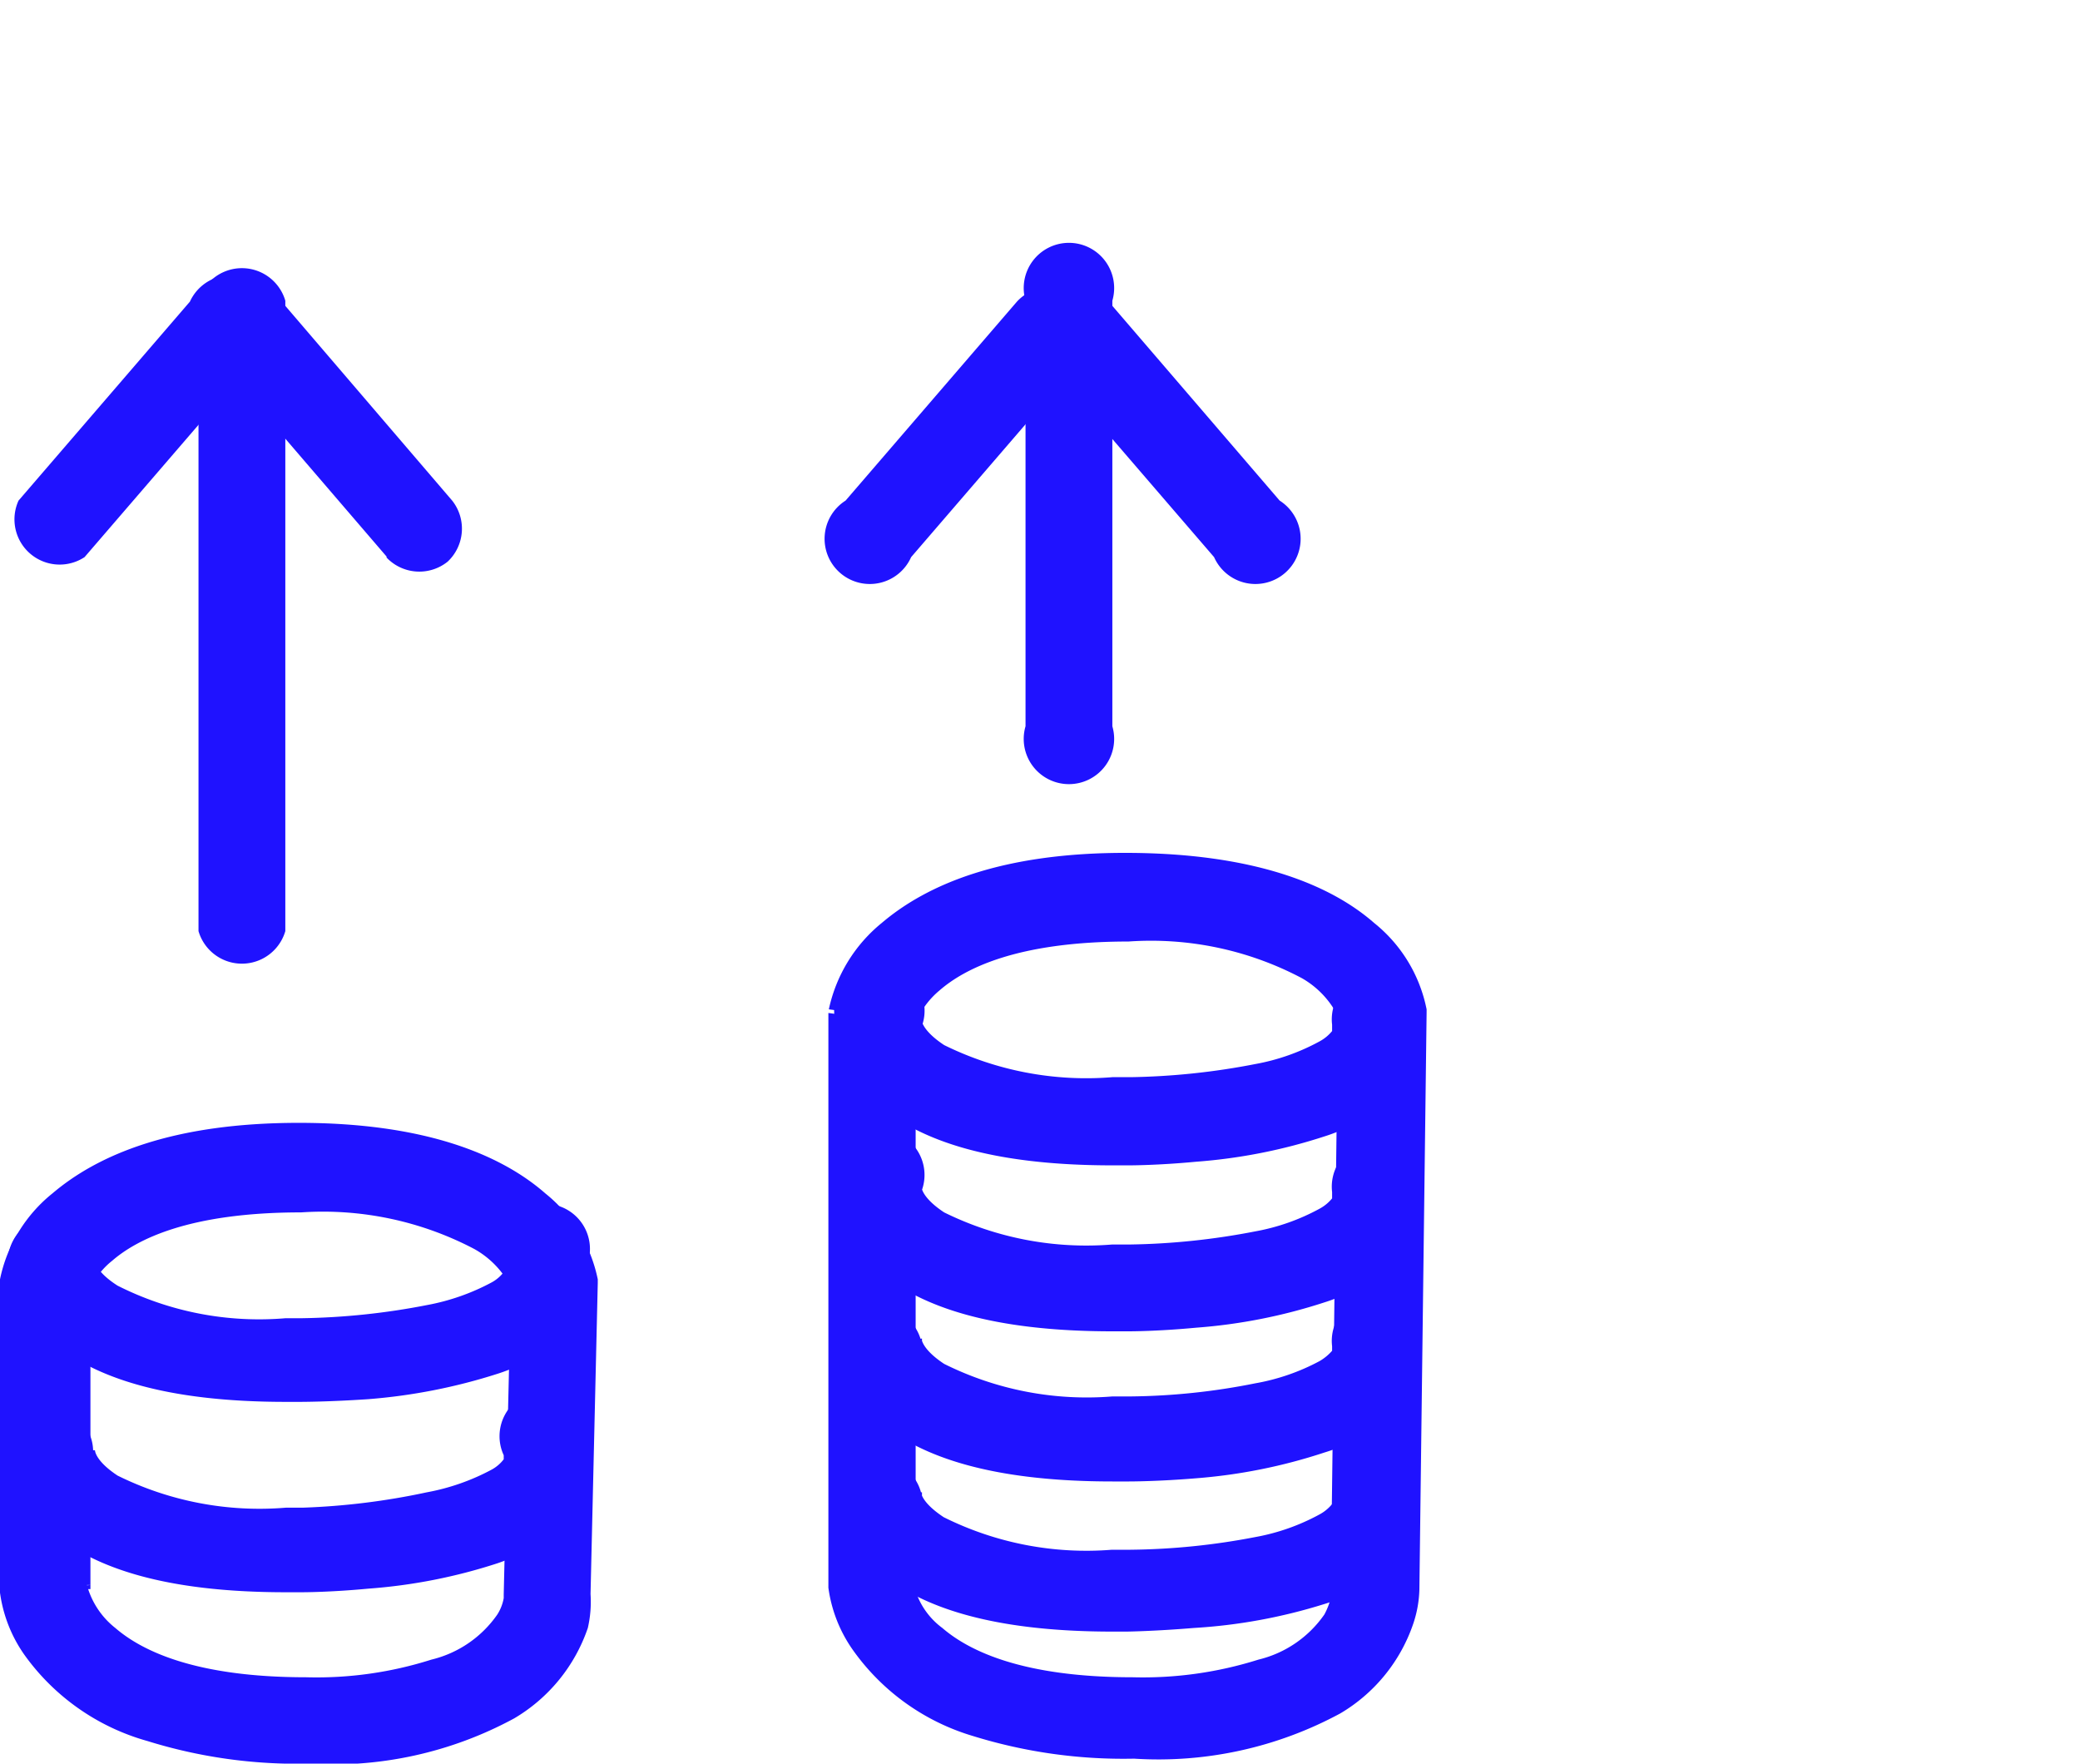
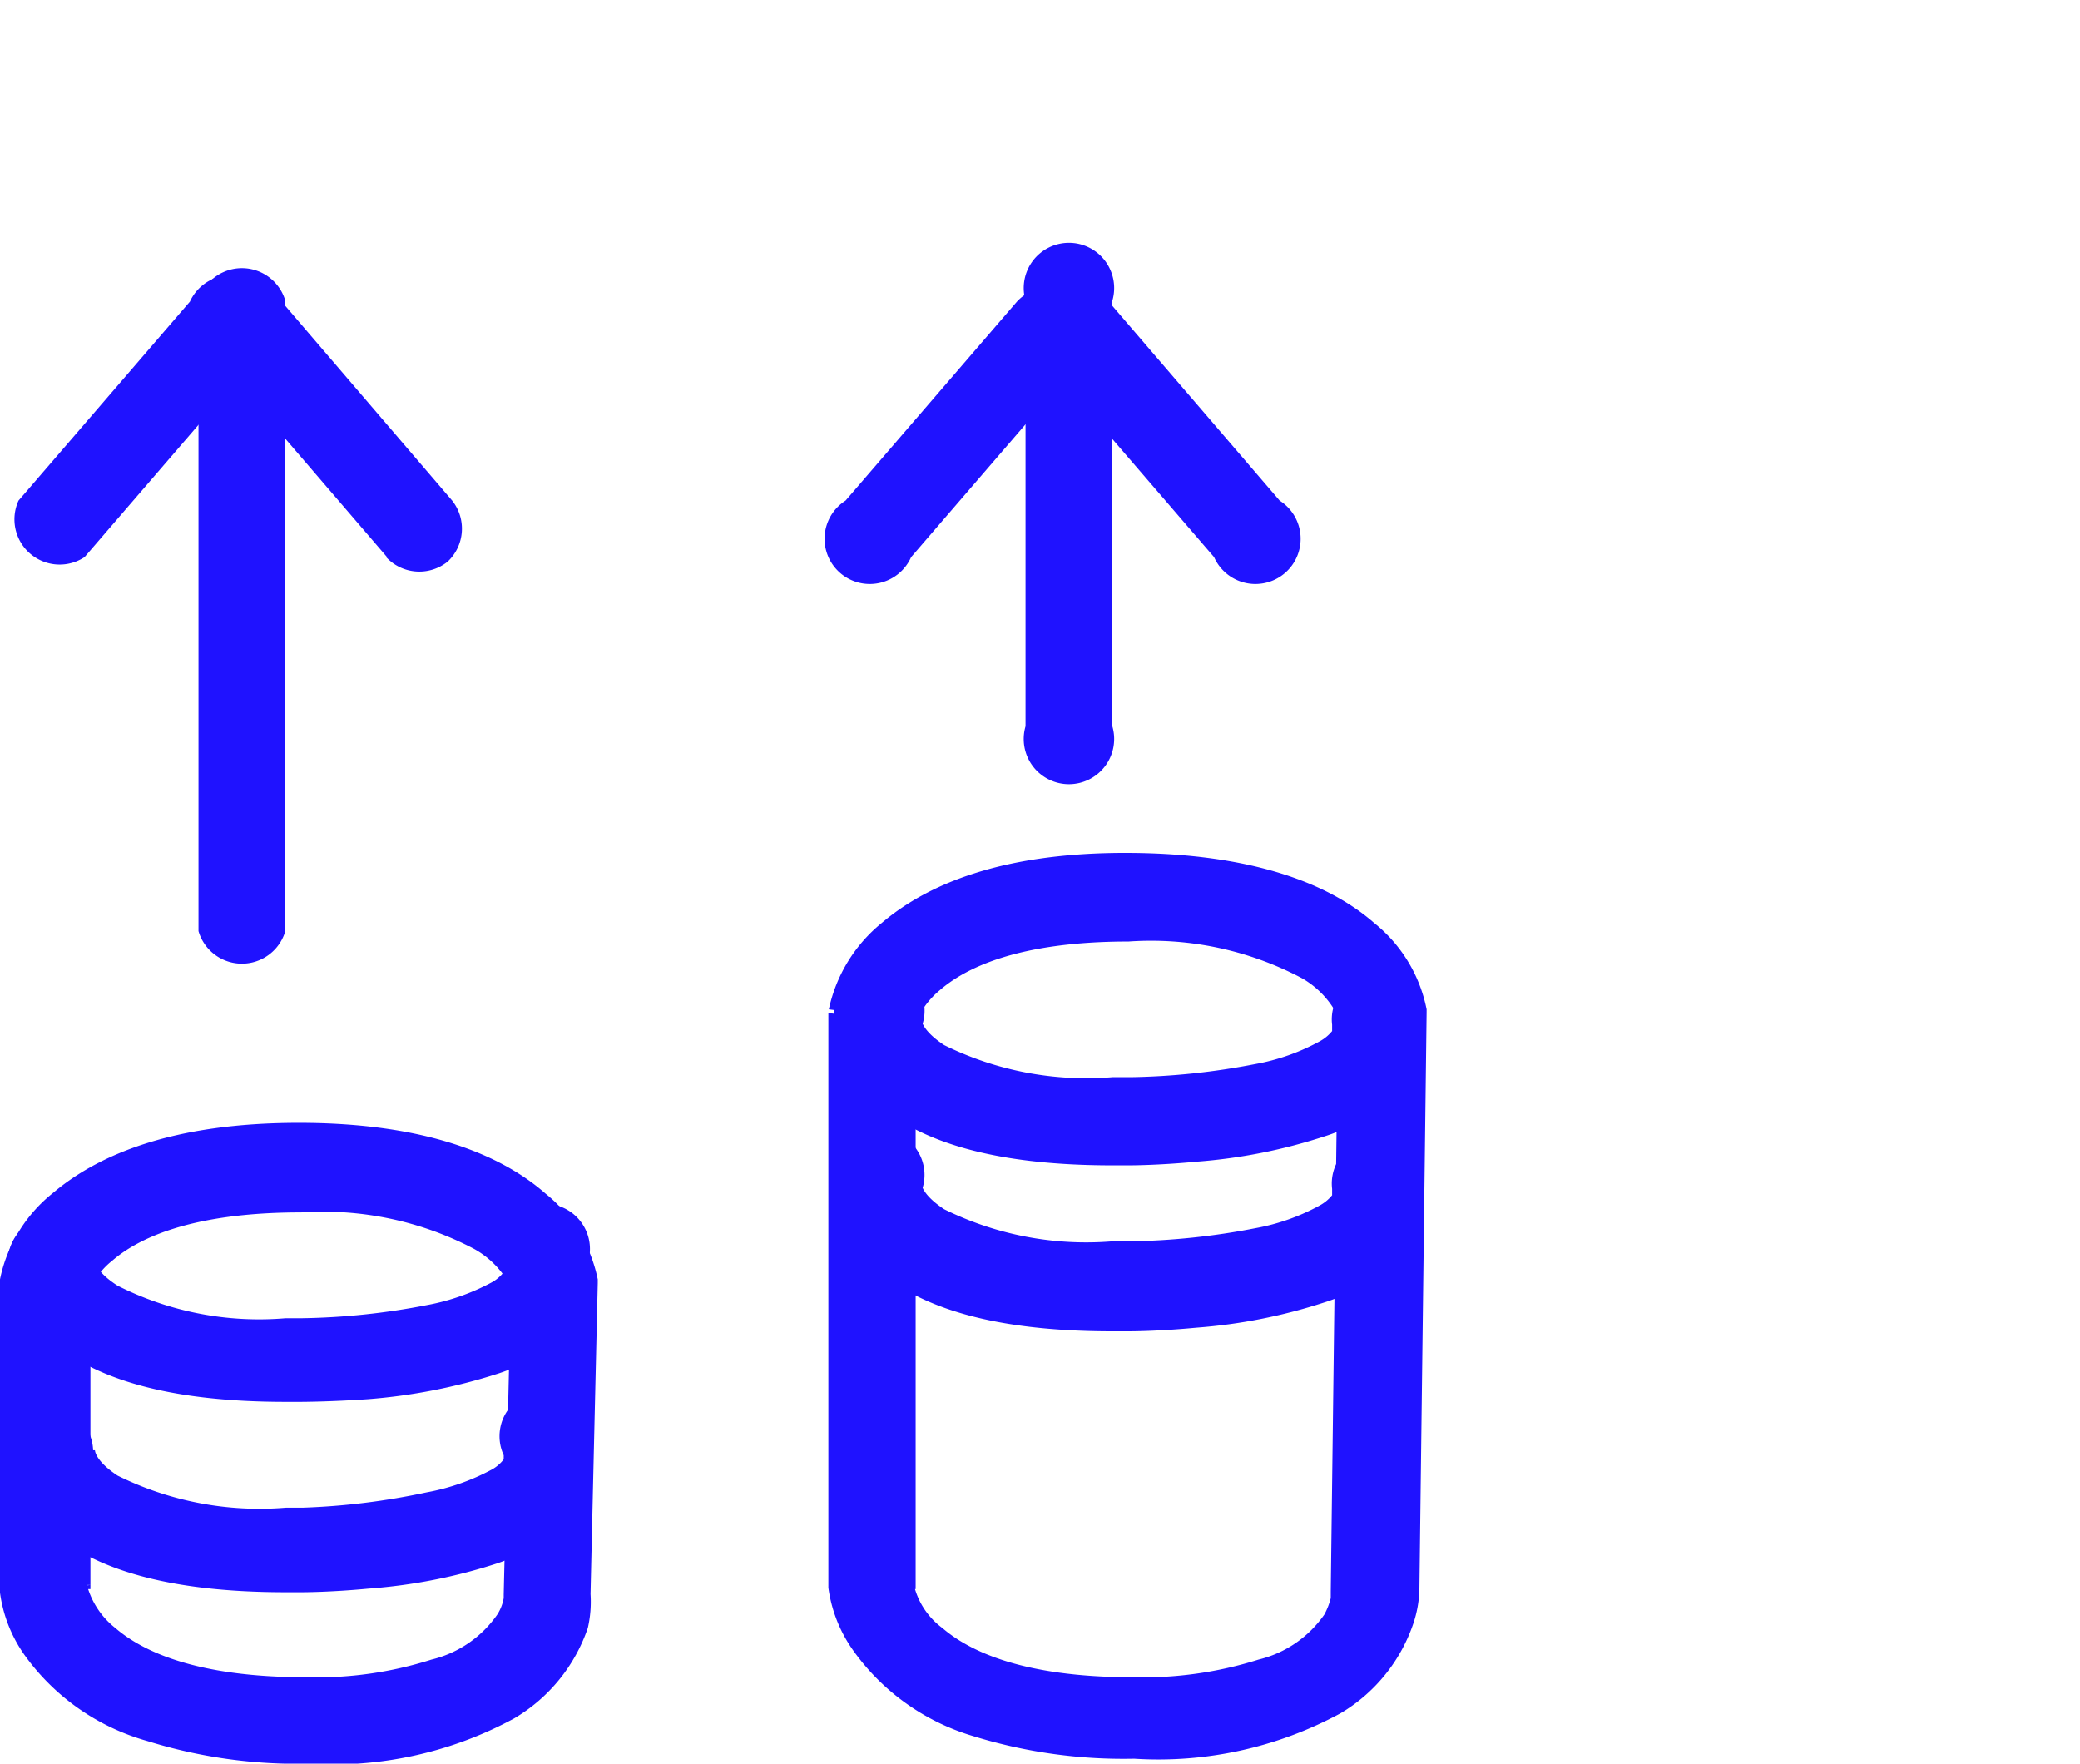
<svg xmlns="http://www.w3.org/2000/svg" id="Layer_1" data-name="Layer 1" viewBox="0 0 46 39">
  <defs>
    <style>
      .cls-1 {
        fill: #1f12ff;
      }
    </style>
  </defs>
  <g>
    <path class="cls-1" d="M1,28.42h1v6.72H1l1-.09-.44,0L1.91,35v0l-.44,0L1.91,35a1.81,1.81,0,0,0,.64,1c.58.5,1.76,1.09,4.22,1.09a8.38,8.38,0,0,0,2.77-.39,2.48,2.48,0,0,0,1.46-1,1,1,0,0,0,.14-.36l0-.08h0l.57,0h-.57v0l.57,0h-.57l.16-6.82,1,0-.95.14.49-.07-.49.1v0l.49-.07-.49.1,0-.07a2,2,0,0,0-.86-.95,7.19,7.19,0,0,0-3.83-.81c-2.5,0-3.65.61-4.18,1.07a1.67,1.67,0,0,0-.47.59l-.06.15v0l-.49-.1.49.07v0l-.49-.1.49.07L1,28.42H1L0,28.29a3.28,3.28,0,0,1,1.16-1.9c1-.85,2.65-1.56,5.45-1.56s4.48.71,5.45,1.56a3.28,3.28,0,0,1,1.16,1.9v.08l-.16,6.88-1,0h1A2.57,2.57,0,0,1,13,36a3.71,3.71,0,0,1-1.63,2,8.42,8.42,0,0,1-4.55,1,11.14,11.14,0,0,1-3.56-.5A5,5,0,0,1,.53,36.58,3.11,3.11,0,0,1,0,35.22V28.29Z" />
    <path class="cls-1" d="M19.25,22.53h1V35.14h-1l.95-.09-.43,0L20.2,35v0l-.43,0L20.2,35a1.66,1.66,0,0,0,.64,1c.58.5,1.76,1.09,4.21,1.09a8.49,8.49,0,0,0,2.78-.39,2.48,2.48,0,0,0,1.46-1,1.59,1.59,0,0,0,.14-.36V35.2h0l.58,0h-.58v0l.58,0h-.58l.16-12.7h1l-.95.13.5-.07-.49.1v0l.5-.07-.49.1,0-.06a2,2,0,0,0-.87-1,7.13,7.13,0,0,0-3.83-.81c-2.49,0-3.64.61-4.18,1.08a1.84,1.84,0,0,0-.47.59l-.05.15h0l-.49-.1.5.07v0l-.49-.1.5.07-.95-.13h0l-1-.13a3.37,3.37,0,0,1,1.17-1.91c1-.85,2.65-1.56,5.44-1.55s4.48.7,5.45,1.55a3.26,3.26,0,0,1,1.16,1.91v.07l-.16,12.77h0a2.57,2.57,0,0,1-.13.73,3.68,3.68,0,0,1-1.62,2,8.46,8.46,0,0,1-4.56,1,11.23,11.23,0,0,1-3.56-.5,5,5,0,0,1-2.67-1.92,3.11,3.11,0,0,1-.53-1.36V22.4Z" />
    <path class="cls-1" d="M2.1,28l-.94-.07H2.1V28l-.94-.07h.63l.31-.05v.05H1.79l.31-.05s0,.23.5.55a6.94,6.94,0,0,0,3.72.72h.37a15.53,15.53,0,0,0,2.75-.29,4.89,4.89,0,0,0,1.43-.5.84.84,0,0,0,.27-.23l0-.09v0a1,1,0,1,1,1.9-.3c0,.11,0,.23,0,.35a2,2,0,0,1-.43,1.26A3.67,3.67,0,0,1,11,30.38a12.57,12.57,0,0,1-2.85.56C7.27,31,6.66,31,6.64,31v0H6.32c-2.7,0-4.22-.55-5.13-1.29a2.73,2.73,0,0,1-.85-1.12,2,2,0,0,1-.16-.73v-.07a1,1,0,0,1,1-.89,1,1,0,0,1,.88,1Z" />
-     <path class="cls-1" d="M20.38,29.73l-.94-.07h.95v.07l-.94-.07h.63l.31-.06v.06h-.32l.31-.06s0,.23.5.56a7.07,7.07,0,0,0,3.72.72H25a14.67,14.67,0,0,0,2.76-.29,4.74,4.74,0,0,0,1.42-.49,1.1,1.1,0,0,0,.28-.23l0-.1v0a1,1,0,0,1,.8-1.1,1,1,0,0,1,1.1.8,2,2,0,0,1,0,.34A2.11,2.11,0,0,1,31,31a3.6,3.6,0,0,1-1.71,1.12,12,12,0,0,1-2.84.57c-.84.07-1.46.07-1.48.07v-1l0,1H24.6c-2.69,0-4.22-.55-5.12-1.29a2.88,2.88,0,0,1-.86-1.13,1.89,1.89,0,0,1-.15-.72v-.08a1,1,0,0,1,1.91.15Z" />
    <path class="cls-1" d="M20.38,22.68l-.94-.08h.95v.08l-.94-.08h.63l.31-.05v.05h-.32l.31-.05s0,.23.5.56a7.1,7.1,0,0,0,3.72.71H25a15.61,15.61,0,0,0,2.76-.29,4.71,4.71,0,0,0,1.42-.5.92.92,0,0,0,.28-.23l0-.09v-.05a1,1,0,0,1,.8-1.1,1,1,0,0,1,1.1.8A2.06,2.06,0,0,1,31,24a3.7,3.7,0,0,1-1.71,1.13,12,12,0,0,1-2.84.56c-.84.08-1.46.08-1.48.08v-1l0,1H24.6c-2.69,0-4.22-.55-5.12-1.29a2.86,2.86,0,0,1-.86-1.12,2,2,0,0,1-.15-.73v-.07a1,1,0,1,1,1.91.15Z" />
-     <path class="cls-1" d="M20.38,26.37l-.94-.07h.95v.07l-.94-.07h.63l.31-.05v.05h-.32l.31-.05s0,.23.5.56a7.1,7.1,0,0,0,3.72.71H25a15.61,15.61,0,0,0,2.76-.29,4.71,4.71,0,0,0,1.42-.5.92.92,0,0,0,.28-.23l0-.09v-.05a1,1,0,0,1,.8-1.1,1,1,0,0,1,1.1.8,2,2,0,0,1,0,.35A2.08,2.08,0,0,1,31,27.67a3.7,3.7,0,0,1-1.71,1.13,12,12,0,0,1-2.84.56c-.84.08-1.46.08-1.48.08v-1l0,1H24.6c-2.69,0-4.22-.55-5.12-1.29A2.86,2.86,0,0,1,18.62,27a2,2,0,0,1-.15-.73v-.07a1,1,0,1,1,1.91.14Z" />
+     <path class="cls-1" d="M20.38,26.37l-.94-.07h.95l-.94-.07h.63l.31-.05v.05h-.32l.31-.05s0,.23.5.56a7.1,7.1,0,0,0,3.72.71H25a15.61,15.61,0,0,0,2.76-.29,4.71,4.71,0,0,0,1.42-.5.92.92,0,0,0,.28-.23l0-.09v-.05a1,1,0,0,1,.8-1.1,1,1,0,0,1,1.1.8,2,2,0,0,1,0,.35A2.08,2.08,0,0,1,31,27.67a3.7,3.7,0,0,1-1.71,1.13,12,12,0,0,1-2.84.56c-.84.08-1.46.08-1.48.08v-1l0,1H24.6c-2.69,0-4.22-.55-5.12-1.29A2.86,2.86,0,0,1,18.62,27a2,2,0,0,1-.15-.73v-.07a1,1,0,1,1,1.91.14Z" />
    <path class="cls-1" d="M2.1,32.14l-.94-.07H2.1v.07l-.94-.07h.63l.31,0v0H1.79l.31,0s0,.23.5.56a7.07,7.07,0,0,0,3.72.71h.37A15.53,15.53,0,0,0,9.44,33a4.89,4.89,0,0,0,1.43-.5.84.84,0,0,0,.27-.23l0-.09v0a1,1,0,1,1,1.9-.3c0,.11,0,.23,0,.35a2,2,0,0,1-.43,1.26A3.67,3.67,0,0,1,11,34.57a12,12,0,0,1-2.85.56c-.84.08-1.45.08-1.47.08v0H6.32c-2.7,0-4.22-.55-5.13-1.29A2.73,2.73,0,0,1,.34,32.8a2,2,0,0,1-.16-.73V32a1,1,0,0,1,1-.89,1,1,0,0,1,.88,1Z" />
-     <path class="cls-1" d="M20.38,33.05,19.44,33h.95v.07L19.44,33h.63l.31,0v0h-.32l.31,0s0,.22.5.55a7.07,7.07,0,0,0,3.72.72H25a15.28,15.28,0,0,0,2.76-.28,4.71,4.71,0,0,0,1.42-.5.92.92,0,0,0,.28-.23l0-.09V33a1,1,0,0,1,1.9-.3,2,2,0,0,1,0,.35A2.08,2.08,0,0,1,31,34.35a3.6,3.6,0,0,1-1.71,1.12A12,12,0,0,1,26.4,36c-.84.07-1.46.08-1.48.08v-1l0,1H24.6c-2.69,0-4.22-.55-5.12-1.29a2.88,2.88,0,0,1-.86-1.13,1.89,1.89,0,0,1-.15-.72V32.9a1,1,0,0,1,1.91.15Z" />
    <path class="cls-1" d="M4.39,20.59V6.65a1,1,0,0,1,1.92,0V20.59a1,1,0,0,1-1.92,0" />
    <path class="cls-1" d="M8.56,12.32,4.78,7.92A1,1,0,1,1,6.23,6.67L10,11.07a1,1,0,0,1-.1,1.35,1,1,0,0,1-1.36-.1" />
    <path class="cls-1" d="M.41,11.07,4.2,6.67A1,1,0,1,1,5.66,7.92l-3.79,4.4A1,1,0,0,1,.41,11.07" />
    <path class="cls-1" d="M22.68,16.06V6.65a1,1,0,1,1,1.92,0v9.41a1,1,0,1,1-1.92,0" />
    <path class="cls-1" d="M26.85,12.32l-3.79-4.4a1,1,0,1,1,1.46-1.25l3.78,4.4a1,1,0,1,1-1.45,1.25" />
    <path class="cls-1" d="M18.7,11.07l3.79-4.4a1,1,0,0,1,1.35-.11,1,1,0,0,1,.1,1.36l-3.79,4.4a1,1,0,1,1-1.45-1.25" />
  </g>
</svg>